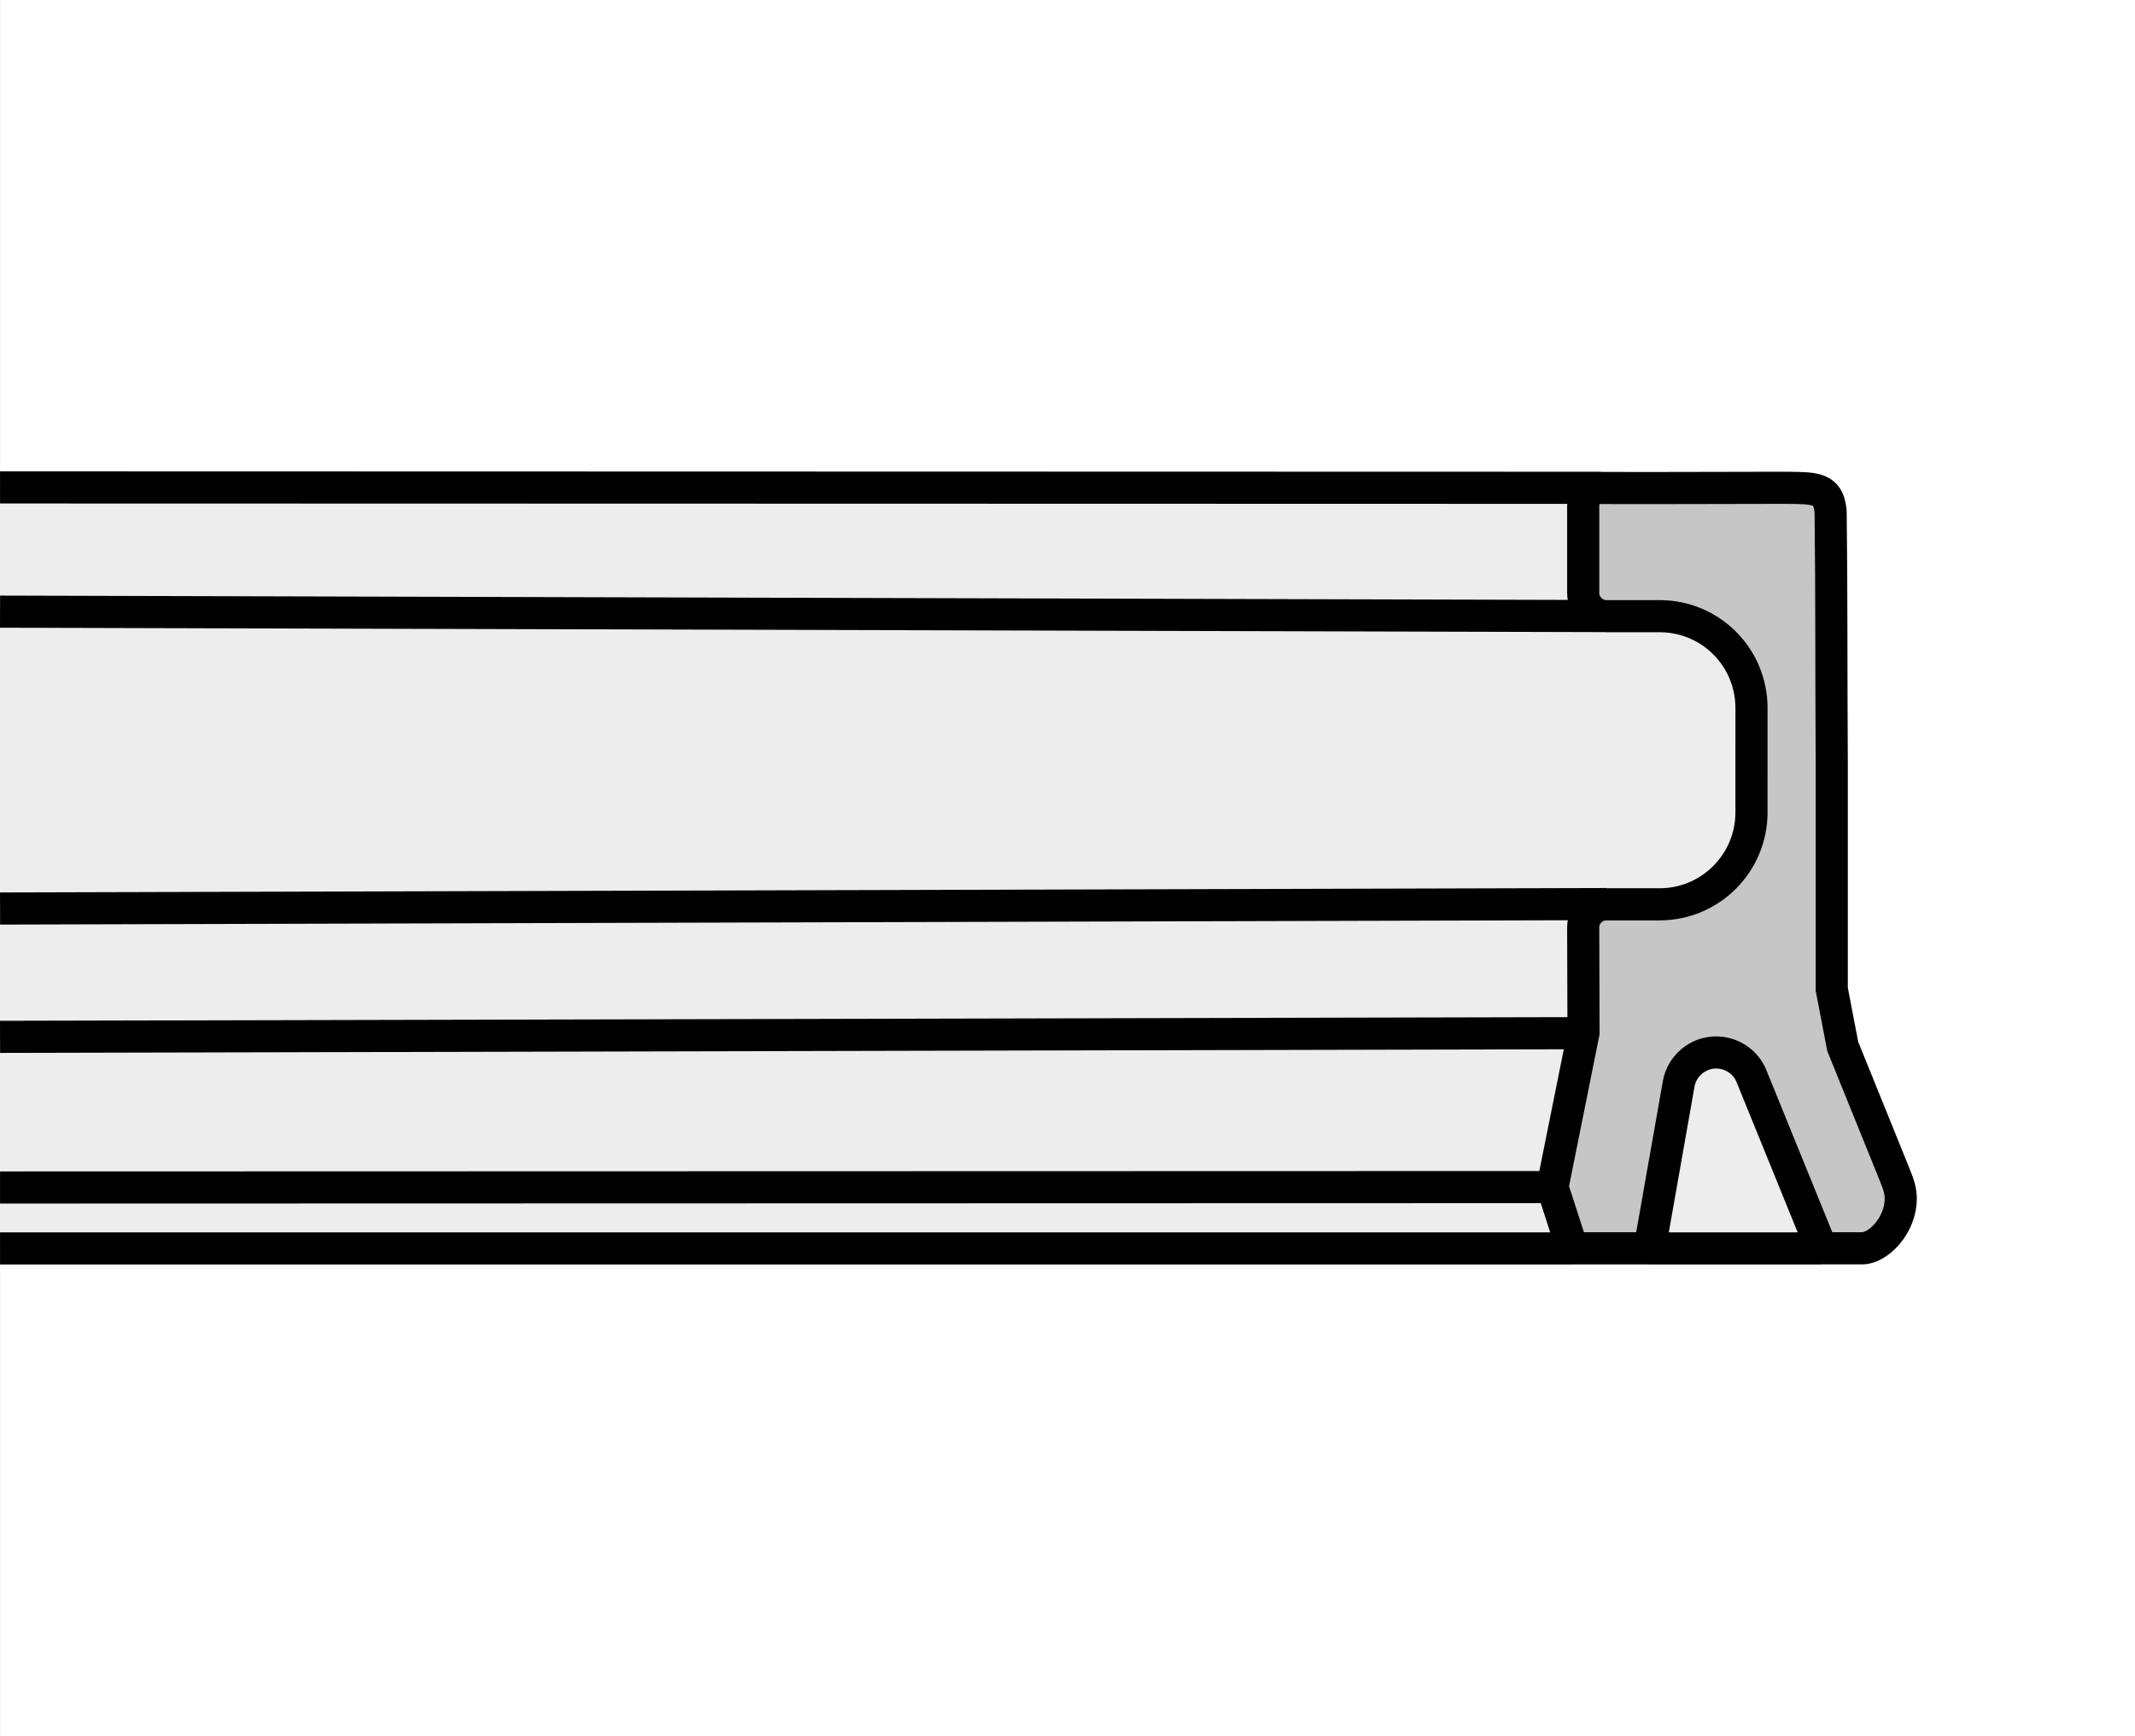
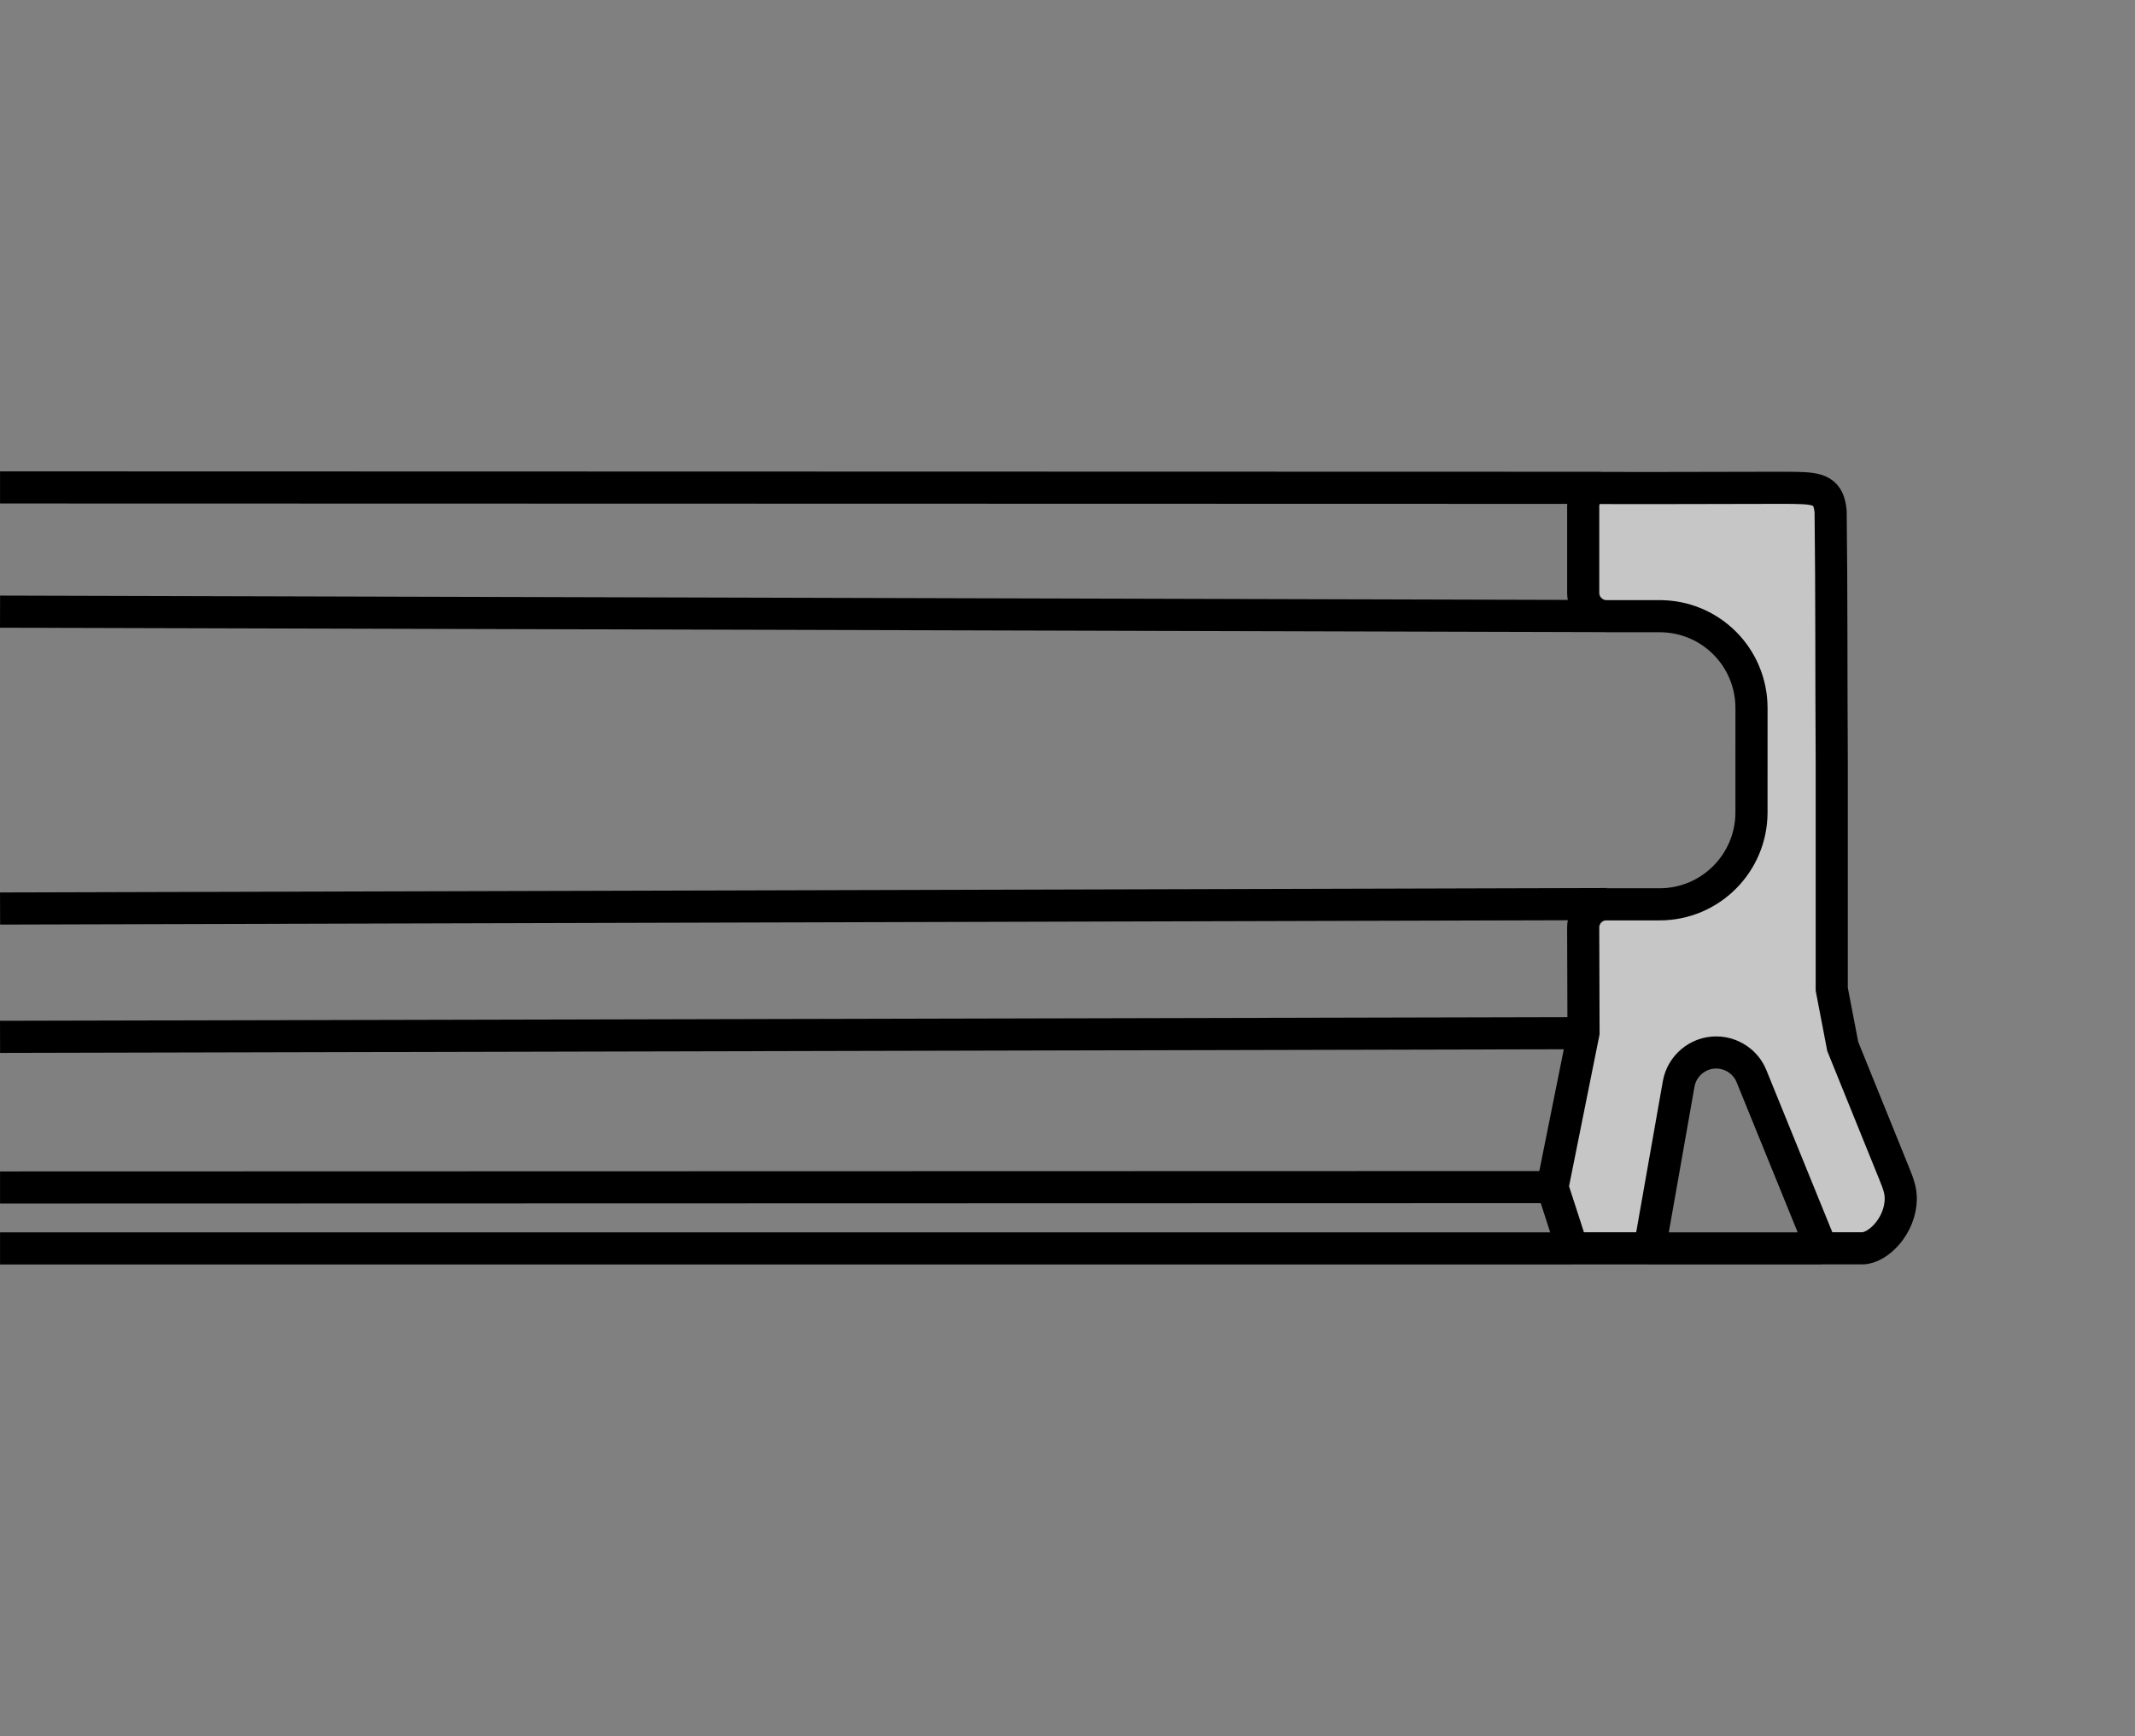
<svg xmlns="http://www.w3.org/2000/svg" version="1.1" id="Layer_1" x="0px" y="0px" width="300.006px" height="244px" viewBox="0 0 300.006 244" enable-background="new 0 0 300.006 244" xml:space="preserve">
  <rect x="0" y="0" width="300.006" height="244" fill="#808080" stroke="none" />
-   <rect x="0.006" fill="#FFFFFF" width="300" height="244" />
  <g>
-     <polygon fill-rule="evenodd" clip-rule="evenodd" fill="#EDEDED" points="0.009,68.537 250.512,68.581 252.226,149.976    258.583,175.503 0.006,175.48 0.009,68.537  " />
    <path fill-rule="evenodd" clip-rule="evenodd" fill="#C6C6C6" d="M246.114,106.867v7.303c0,7.105-5.756,12.917-12.914,12.917   h-7.504c-1.736,0-3.229,1.441-3.229,3.233l0.045,14.807l-4.364,21.709l2.783,8.595h10.877l4.074-23.101   c0.445-2.538,2.683-4.425,5.266-4.425c2.183,0,4.175,1.341,4.966,3.328l9.841,24.197h5.711c2.238,0,5.422-3.179,5.422-7.002   c0-0.946-0.2-1.793-0.946-3.58l-7.203-17.784l-1.547-8.055v-32.143c-0.078-12.394-0.012-23.268-0.156-34.979   c-0.278-2.883-1.559-3.259-4.865-3.32c-0.545-0.05-20.116,0.053-27.408,0.011c-1.793-0.011-2.561,0.966-2.494,3.009v11.775   c0,1.74,1.492,3.231,3.229,3.231h7.504c7.158,0,12.914,5.761,12.914,12.92V106.867L246.114,106.867z" />
    <path fill="none" stroke="#000000" stroke-width="4.514" stroke-miterlimit="22.926" d="M246.114,106.867v7.303   c0,7.105-5.756,12.917-12.914,12.917h-7.504c-1.736,0-3.229,1.441-3.229,3.233l0.045,14.807l-4.364,21.709l2.783,8.595h10.877   l4.074-23.101c0.445-2.538,2.683-4.425,5.266-4.425c2.183,0,4.175,1.341,4.966,3.328l9.841,24.197h5.711   c2.238,0,5.422-3.179,5.422-7.002c0-0.946-0.2-1.793-0.946-3.58l-7.203-17.784l-1.547-8.055v-32.143   c-0.078-12.394-0.012-23.268-0.156-34.979c-0.278-2.883-1.559-3.259-4.865-3.32c-0.545-0.05-20.116,0.053-27.408,0.011   c-1.793-0.011-2.561,0.966-2.494,3.009v11.775c0,1.74,1.492,3.231,3.229,3.231h7.504c7.158,0,12.914,5.761,12.914,12.92V106.867   L246.114,106.867z M231.753,175.442h24.202 M0.006,175.442h220.792 M0.006,166.881l217.942-0.056 M0.006,145.712l222.25-0.518    M225.763,127.053L0.009,127.677 M225.385,86.577L0.006,85.957 M0.006,68.498l224.956,0.056" />
  </g>
</svg>